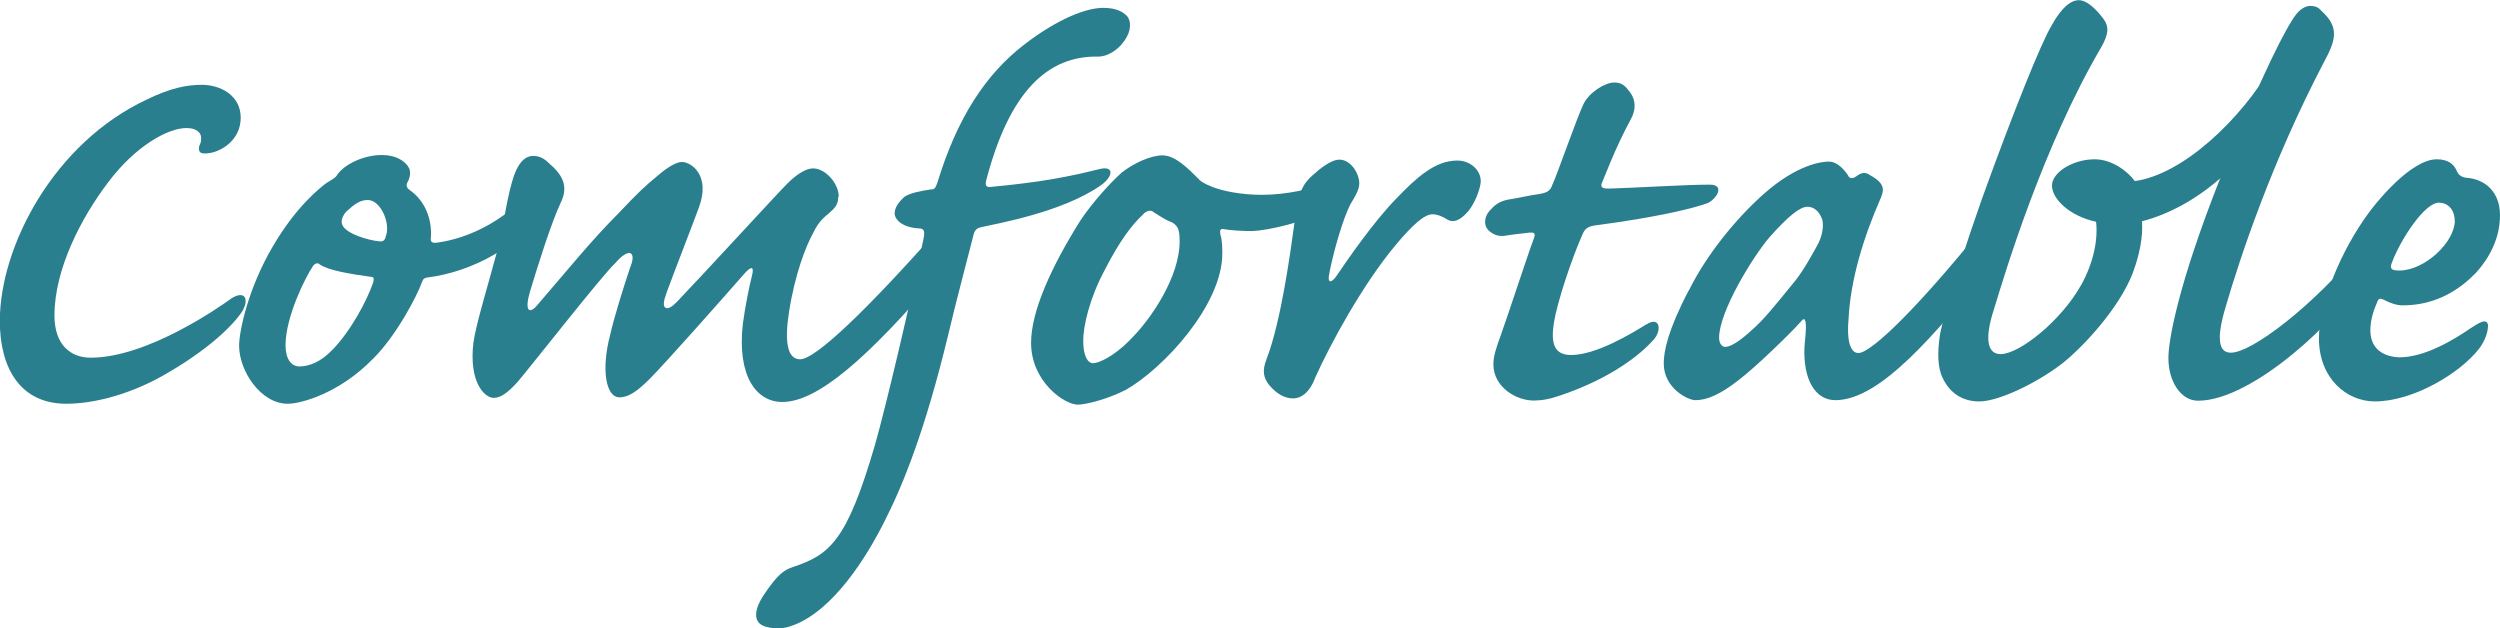
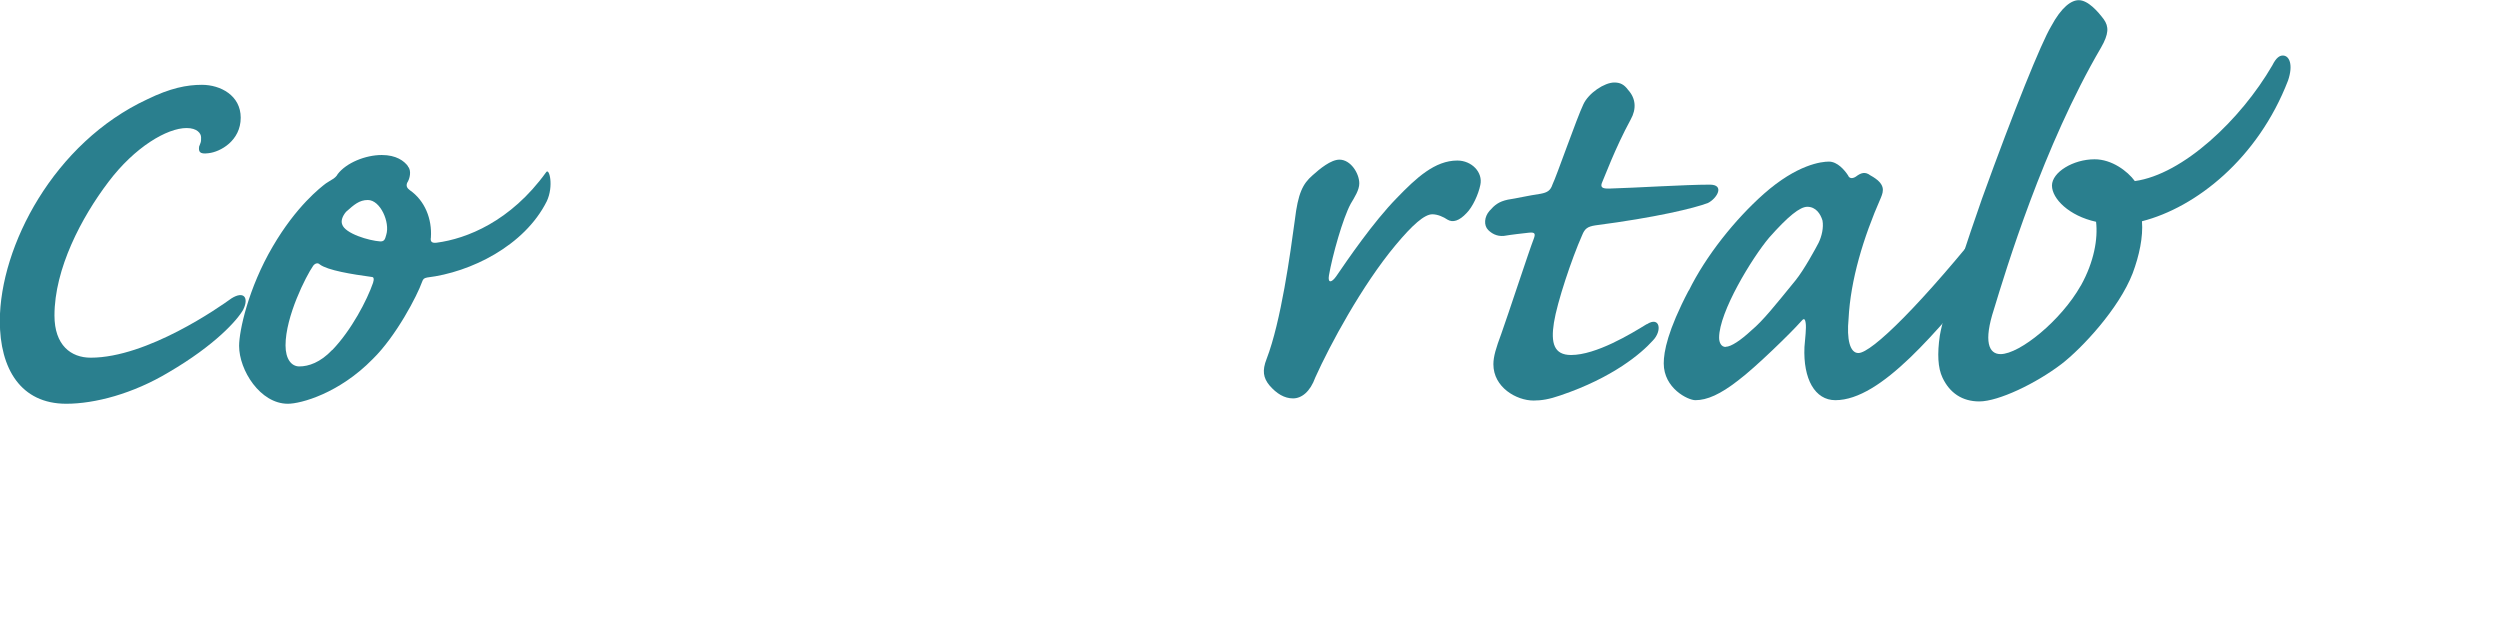
<svg xmlns="http://www.w3.org/2000/svg" id="_レイヤー_2" data-name="レイヤー 2" width="140" height="35.19" viewBox="0 0 140 35.19">
  <defs>
    <style>
      .cls-1 {
        fill: #2a7f8e;
      }
    </style>
  </defs>
  <g id="_レイヤー_1-2" data-name="レイヤー 1">
    <g>
      <path class="cls-1" d="M13.48,6.59c0,1.29-1.14,1.92-1.81,1.99-.52.07-.55-.11-.52-.37.11-.3.11-.22.11-.52,0-.22-.22-.52-.81-.52-1.1,0-2.91,1.07-4.38,3.02-1.51,1.99-3.02,4.86-3.02,7.48,0,1.66.92,2.36,2.03,2.36,3.17,0,7.22-2.84,7.88-3.32.7-.44.99-.04.66.63-.33.59-1.58,1.99-4.16,3.5-2.03,1.22-4.16,1.77-5.75,1.77-2.54,0-3.72-1.95-3.72-4.64C0,13.78,3.02,7.99,8.25,5.56c1.29-.63,2.21-.81,3.06-.81,1.03,0,2.17.59,2.17,1.84Z" />
      <path class="cls-1" d="M22.84,9.32c.22.22.11.7-.04.92-.07.18,0,.3.15.41.85.59,1.25,1.62,1.18,2.65-.04.22.04.33.33.29,1.66-.22,4.13-1.18,6.12-3.94.18-.29.44.77.04,1.62-1.25,2.5-4.27,3.98-6.7,4.27-.18.04-.22.07-.29.26-.26.74-1.44,3.02-2.76,4.31-1.88,1.92-4.02,2.5-4.75,2.5-1.55,0-2.73-1.88-2.73-3.24,0-.85.52-3.24,1.88-5.56,1.33-2.28,2.69-3.32,2.98-3.54.26-.18.55-.29.66-.52.48-.63,1.55-1.07,2.47-1.07.81,0,1.25.33,1.47.63ZM18.61,19.6c1.07-1.11,1.95-2.8,2.28-3.76.07-.22.04-.33-.07-.33-1.11-.15-2.47-.37-2.91-.7-.11-.11-.26-.07-.37.07-.41.59-1.55,2.84-1.55,4.46,0,.77.33,1.18.77,1.18.52,0,1.18-.22,1.84-.92ZM19.38,11.86c-.22.26-.29.52-.22.7.15.52,1.51.92,2.14.96.22,0,.26-.11.33-.37.22-.7-.33-1.95-1.03-1.95-.48,0-.77.26-1.22.66Z" />
-       <path class="cls-1" d="M46.94,11.02c0,.44-.18.63-.52.92-.26.22-.59.48-.88,1.1-.41.74-1.03,2.32-1.36,4.46-.26,1.7-.07,2.62.63,2.62.85,0,3.72-2.73,7.88-7.44.55-.63,1.33-.88,1.33.18,0,.63-.85,1.84-1.33,2.39-4.13,4.86-6.93,7.26-8.88,7.26-1.47,0-2.54-1.47-2.21-4.38.15-1.1.37-2.14.52-2.73.11-.48-.04-.52-.44-.07-1.03,1.18-4.42,5.01-5.3,5.89-.74.74-1.21,1.03-1.69,1.03-.77,0-1.03-1.58-.52-3.5.22-.99.77-2.73,1.1-3.72.18-.44.22-.74.04-.85-.15-.07-.48.11-.85.55-.66.59-4.64,5.67-5.45,6.63-.59.66-.99.92-1.36.92-.52,0-1.4-.88-1.14-3.09.15-1.07.81-3.17,1.51-5.78.11-.37.11-.55.18-.92.04-.33.15-.96.3-1.62.18-.77.48-2.14,1.36-2.14.29,0,.59.11.88.41.7.59,1.14,1.25.66,2.21-.52,1.1-1.29,3.54-1.73,5.01-.3,1.03-.04,1.29.44.7,1.66-1.92,2.98-3.57,4.53-5.12,1.07-1.14,1.55-1.58,2.14-2.06.59-.52,1.11-.81,1.4-.81.55,0,1.62.77.96,2.54-.29.81-1.47,3.83-1.8,4.75-.19.52-.22.77-.07.88.18.07.37-.07.63-.33,1.62-1.69,5.56-6,6.19-6.63.55-.55,1.07-.85,1.44-.85.7,0,1.44.85,1.44,1.58Z" />
-       <path class="cls-1" d="M63.07.85c.3.3.3.88-.11,1.44-.37.55-.99.88-1.44.88-2.87-.07-5.01,1.99-6.3,6.96-.07.33.07.37.33.33,2.8-.26,4.42-.59,6.01-.99.88-.22.77.44.07.92-2.17,1.51-5.86,2.14-6.63,2.32-.37.07-.44.22-.52.59-.22.88-.96,3.65-1.4,5.53-1.25,5.16-2.47,8.25-3.54,10.35-1.03,2.06-2.87,4.97-5.08,5.82-.37.15-.77.22-1.14.18-.33-.04-.63-.11-.81-.29-.3-.33-.18-.88.22-1.51.85-1.29,1.22-1.47,1.66-1.62,2.06-.7,3.02-1.4,4.61-6.85.59-2.06,2.03-8.14,2.73-11.6.07-.41,0-.52-.3-.52-.96-.07-1.33-.52-1.33-.85s.26-.66.55-.92c.33-.22.92-.33,1.47-.41.18,0,.26-.04.37-.37,1.1-3.61,2.69-6.08,4.9-7.77,1.88-1.44,3.46-2.03,4.38-2.03.52,0,.99.11,1.29.41Z" />
-       <path class="cls-1" d="M63,21.85c-.92.48-2.17.81-2.65.81-.74,0-2.61-1.29-2.61-3.46,0-1.77,1.14-4.27,2.76-6.85.66-.99,1.66-2.1,2.32-2.69.66-.52,1.62-.96,2.28-.96.7,0,1.4.7,2.03,1.33.04.07.29.26.77.44.55.22,1.58.44,2.76.44,1.29,0,2.87-.3,4.01-.81.3-.15.52-.11.52.22,0,.44-.26,1.07-1.11,1.55-1.03.55-3.02,1.03-3.94,1.07-.59,0-1.22-.04-1.62-.11-.18-.04-.22.07-.18.3.11.33.11.81.11,1.07,0,2.84-3.24,6.41-5.45,7.66ZM63.26,19.05c1.22-1.18,2.8-3.57,2.8-5.53,0-.15,0-.44-.07-.66-.04-.15-.22-.37-.44-.44-.3-.11-.74-.41-.92-.52-.15-.15-.41-.15-.66.15-.59.55-1.29,1.47-2.1,3.06-.85,1.58-1.21,3.13-1.21,3.98s.26,1.25.55,1.25,1.1-.33,2.06-1.29Z" />
      <path class="cls-1" d="M82.9,10.35c-.11.55-.44,1.25-.77,1.58-.41.44-.77.55-1.07.37-.22-.15-.55-.3-.85-.3-.44,0-1.11.59-2.06,1.73-1.88,2.25-3.68,5.6-4.49,7.4-.29.81-.77,1.18-1.25,1.18s-.92-.26-1.33-.74c-.33-.41-.41-.81-.15-1.47.81-2.1,1.33-5.93,1.58-7.77.18-1.51.44-2.03.99-2.51.41-.37,1.03-.88,1.51-.88.63,0,1.11.77,1.11,1.33,0,.37-.26.77-.48,1.14-.44.81-1.03,2.91-1.22,4.02-.07.44.15.41.41.04.63-.92,2.06-3.02,3.39-4.38,1.1-1.14,2.14-2.1,3.39-2.1.81,0,1.44.66,1.29,1.36Z" />
      <path class="cls-1" d="M92.22,18.16c.74-.48.88.37.33.92-.63.7-2.21,2.06-5.16,3.06-.63.22-1.07.29-1.51.29-.96,0-2.25-.74-2.25-2.03,0-.44.15-.92.44-1.7.37-1.03,1.58-4.72,1.81-5.3.11-.29.11-.41-.26-.37-.37.04-.99.11-1.4.18-.41.04-.7-.15-.88-.33-.26-.26-.22-.74.07-1.07.29-.33.52-.52,1.03-.63.48-.07,1.1-.22,1.84-.33.37-.07.55-.18.66-.52.22-.44,1.36-3.72,1.73-4.49.29-.63,1.18-1.22,1.73-1.22.33,0,.55.11.77.41.44.48.48,1.07.15,1.66-.88,1.62-1.47,3.24-1.62,3.57-.11.3.18.3.41.3,1.47-.04,4.27-.22,5.64-.22.85,0,.41.77-.11,1.03-.77.29-2.91.81-6.3,1.25-.44.07-.59.18-.74.55-.59,1.33-1.4,3.76-1.58,4.9-.18,1.14,0,1.81.96,1.81,1.4,0,3.35-1.18,4.24-1.73Z" />
      <path class="cls-1" d="M94.57,16.28c.96-1.95,2.58-3.98,4.2-5.42,1.88-1.66,3.24-1.81,3.65-1.81.48,0,.88.48,1.07.77.07.19.26.19.44.07.29-.22.52-.29.81-.07.88.48.74.88.59,1.25-.99,2.25-1.7,4.61-1.81,6.78-.11,1.14.07,1.92.55,1.92.74,0,3.54-2.73,7.52-7.74.52-.63,1.07-.33,1.07.33s-.52,1.8-1.33,2.76c-2.84,3.39-5.97,7.29-8.55,7.29-1.14,0-1.81-1.18-1.73-2.98.04-.48.11-1.07.07-1.33-.04-.29-.11-.29-.29-.07-.48.55-2.51,2.54-3.5,3.28-.99.77-1.73,1.1-2.39,1.1-.41,0-1.77-.66-1.77-2.06,0-.66.22-1.84,1.4-4.09ZM96.64,19.42c.3,0,.85-.37,1.44-.92.66-.55,1.36-1.44,2.47-2.8.48-.59,1.14-1.81,1.29-2.1.18-.37.29-.85.22-1.25-.11-.37-.37-.77-.85-.77-.41,0-1.07.52-2.14,1.73-.96,1.14-2.8,4.16-2.8,5.6,0,.26.11.52.37.52Z" />
      <path class="cls-1" d="M116.53,15.99c.74-1.33.96-2.62.85-3.57-1.51-.33-2.47-1.29-2.47-2.03s1.18-1.47,2.39-1.47c.96,0,1.84.66,2.25,1.22,2.69-.37,5.93-3.43,7.7-6.48.22-.44.41-.55.59-.55.37,0,.59.52.29,1.4-1.69,4.38-5.16,7.11-8.18,7.88.07.88-.15,1.92-.52,2.91-.77,1.99-2.84,4.2-3.98,5.08-1.44,1.1-3.54,2.1-4.61,2.1-.96,0-1.66-.48-2.06-1.33-.26-.55-.3-1.33-.15-2.36.11-.63.52-2.39,2.36-7.66,1.81-5.01,3.32-8.73,3.87-9.65.59-1.1,1.14-1.47,1.55-1.47.52,0,1.07.63,1.4,1.07.29.41.29.81-.15,1.58-3.24,5.53-5.34,12.49-6,14.66-.59,1.81-.29,2.51.37,2.51,1.07,0,3.39-1.88,4.49-3.83Z" />
-       <path class="cls-1" d="M124.34,9.95c2.39-5.97,3.72-8.47,4.24-9.14.26-.33.55-.48.81-.48.22,0,.44.07.59.26,1.03.92.85,1.62.15,2.91-2.91,5.56-4.68,10.9-5.49,13.67-.63,2.1-.26,2.58.29,2.58,1.18,0,4.64-2.65,7.29-5.89.29-.29.52-.11.52.22,0,.41-.11.92-.44,1.47-1.22,2.21-6.12,6.89-9.21,6.89-.96,0-1.66-1.07-1.66-2.39,0-.96.52-4.05,2.91-10.09Z" />
-       <path class="cls-1" d="M132.37,12.31c.66-.99,2.65-3.39,4.09-3.39.66,0,.99.3,1.14.7.07.15.22.29.48.33,1.1.07,1.92.81,1.92,2.1s-.59,2.39-1.33,3.21c-.85.88-2.17,1.84-4.12,1.84-.37,0-.74-.15-1.03-.3-.22-.11-.33-.11-.41.15-.18.41-.37.96-.37,1.55,0,.92.59,1.47,1.62,1.51,1.44,0,3.06-.99,3.98-1.62.41-.26.92-.63.99-.18,0,.41-.18.88-.48,1.29-1.07,1.4-3.72,2.98-5.86,2.98-1.58,0-3.13-1.29-3.13-3.54,0-1.58.92-4.31,2.51-6.63ZM137.46,12.34c0-.63-.41-.99-.88-.99-.81,0-2.14,2.06-2.62,3.32-.15.37-.07.48.41.48,1.4,0,3.1-1.58,3.1-2.8Z" />
    </g>
  </g>
</svg>